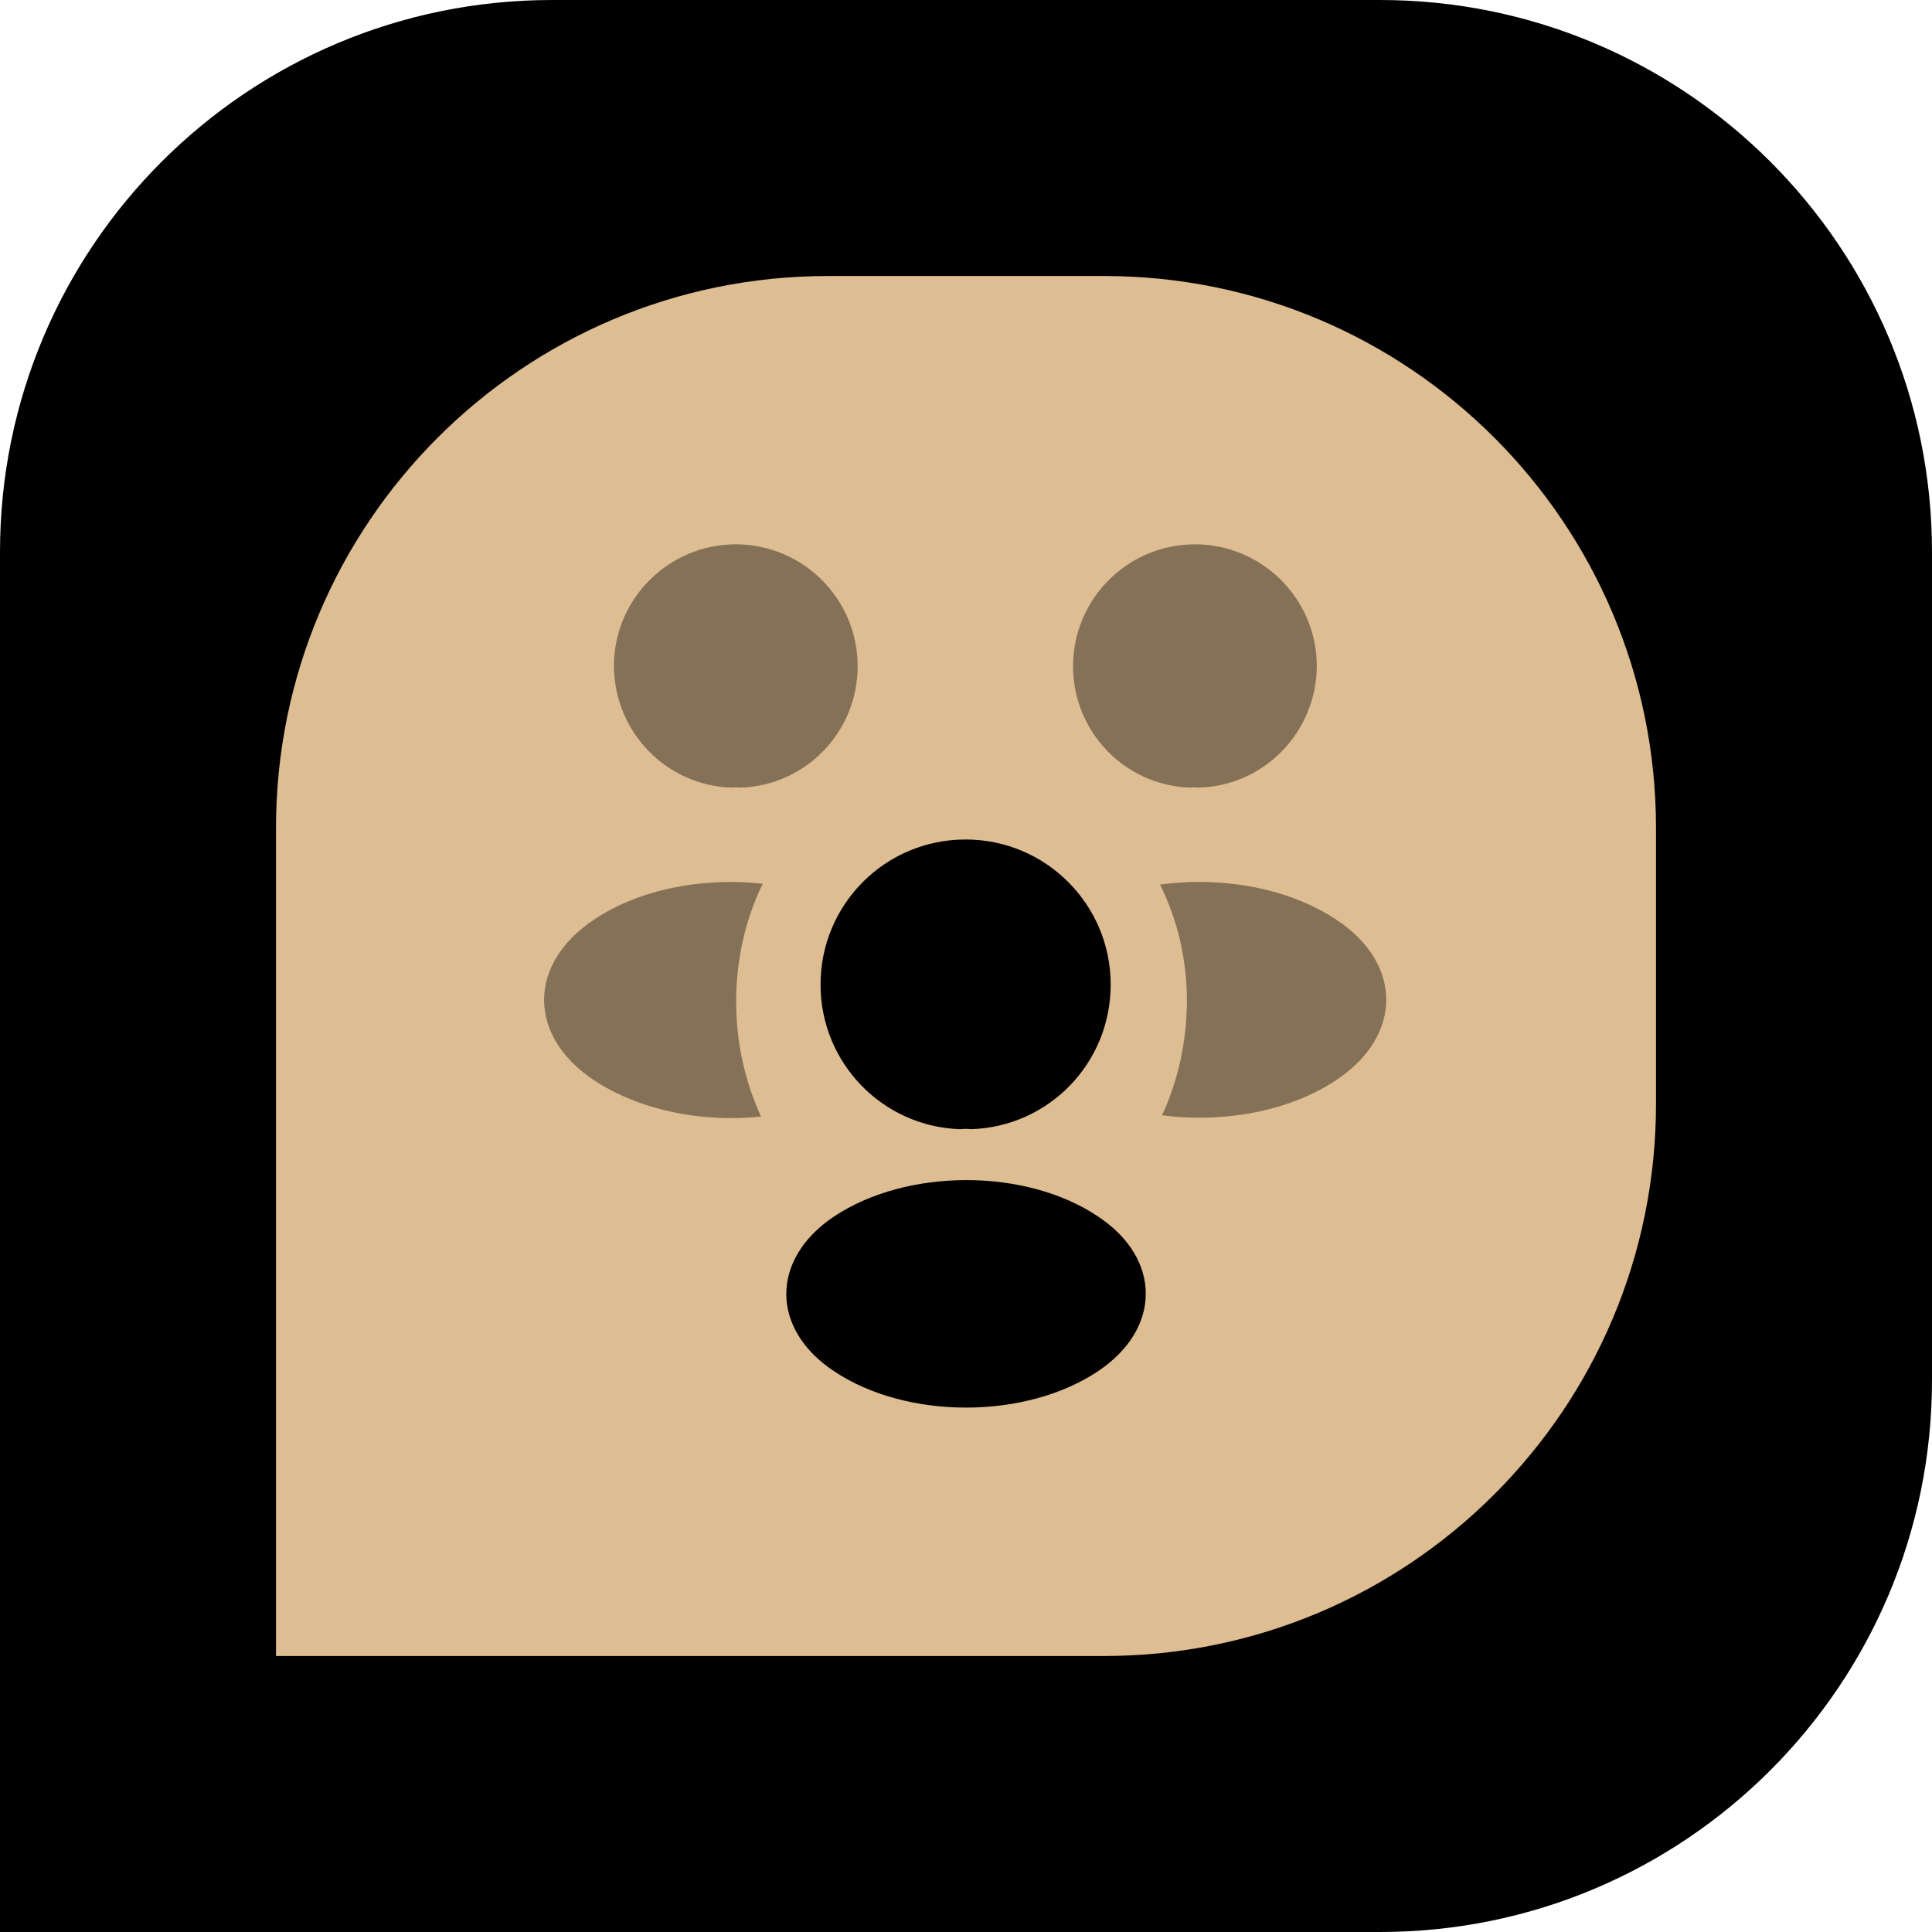
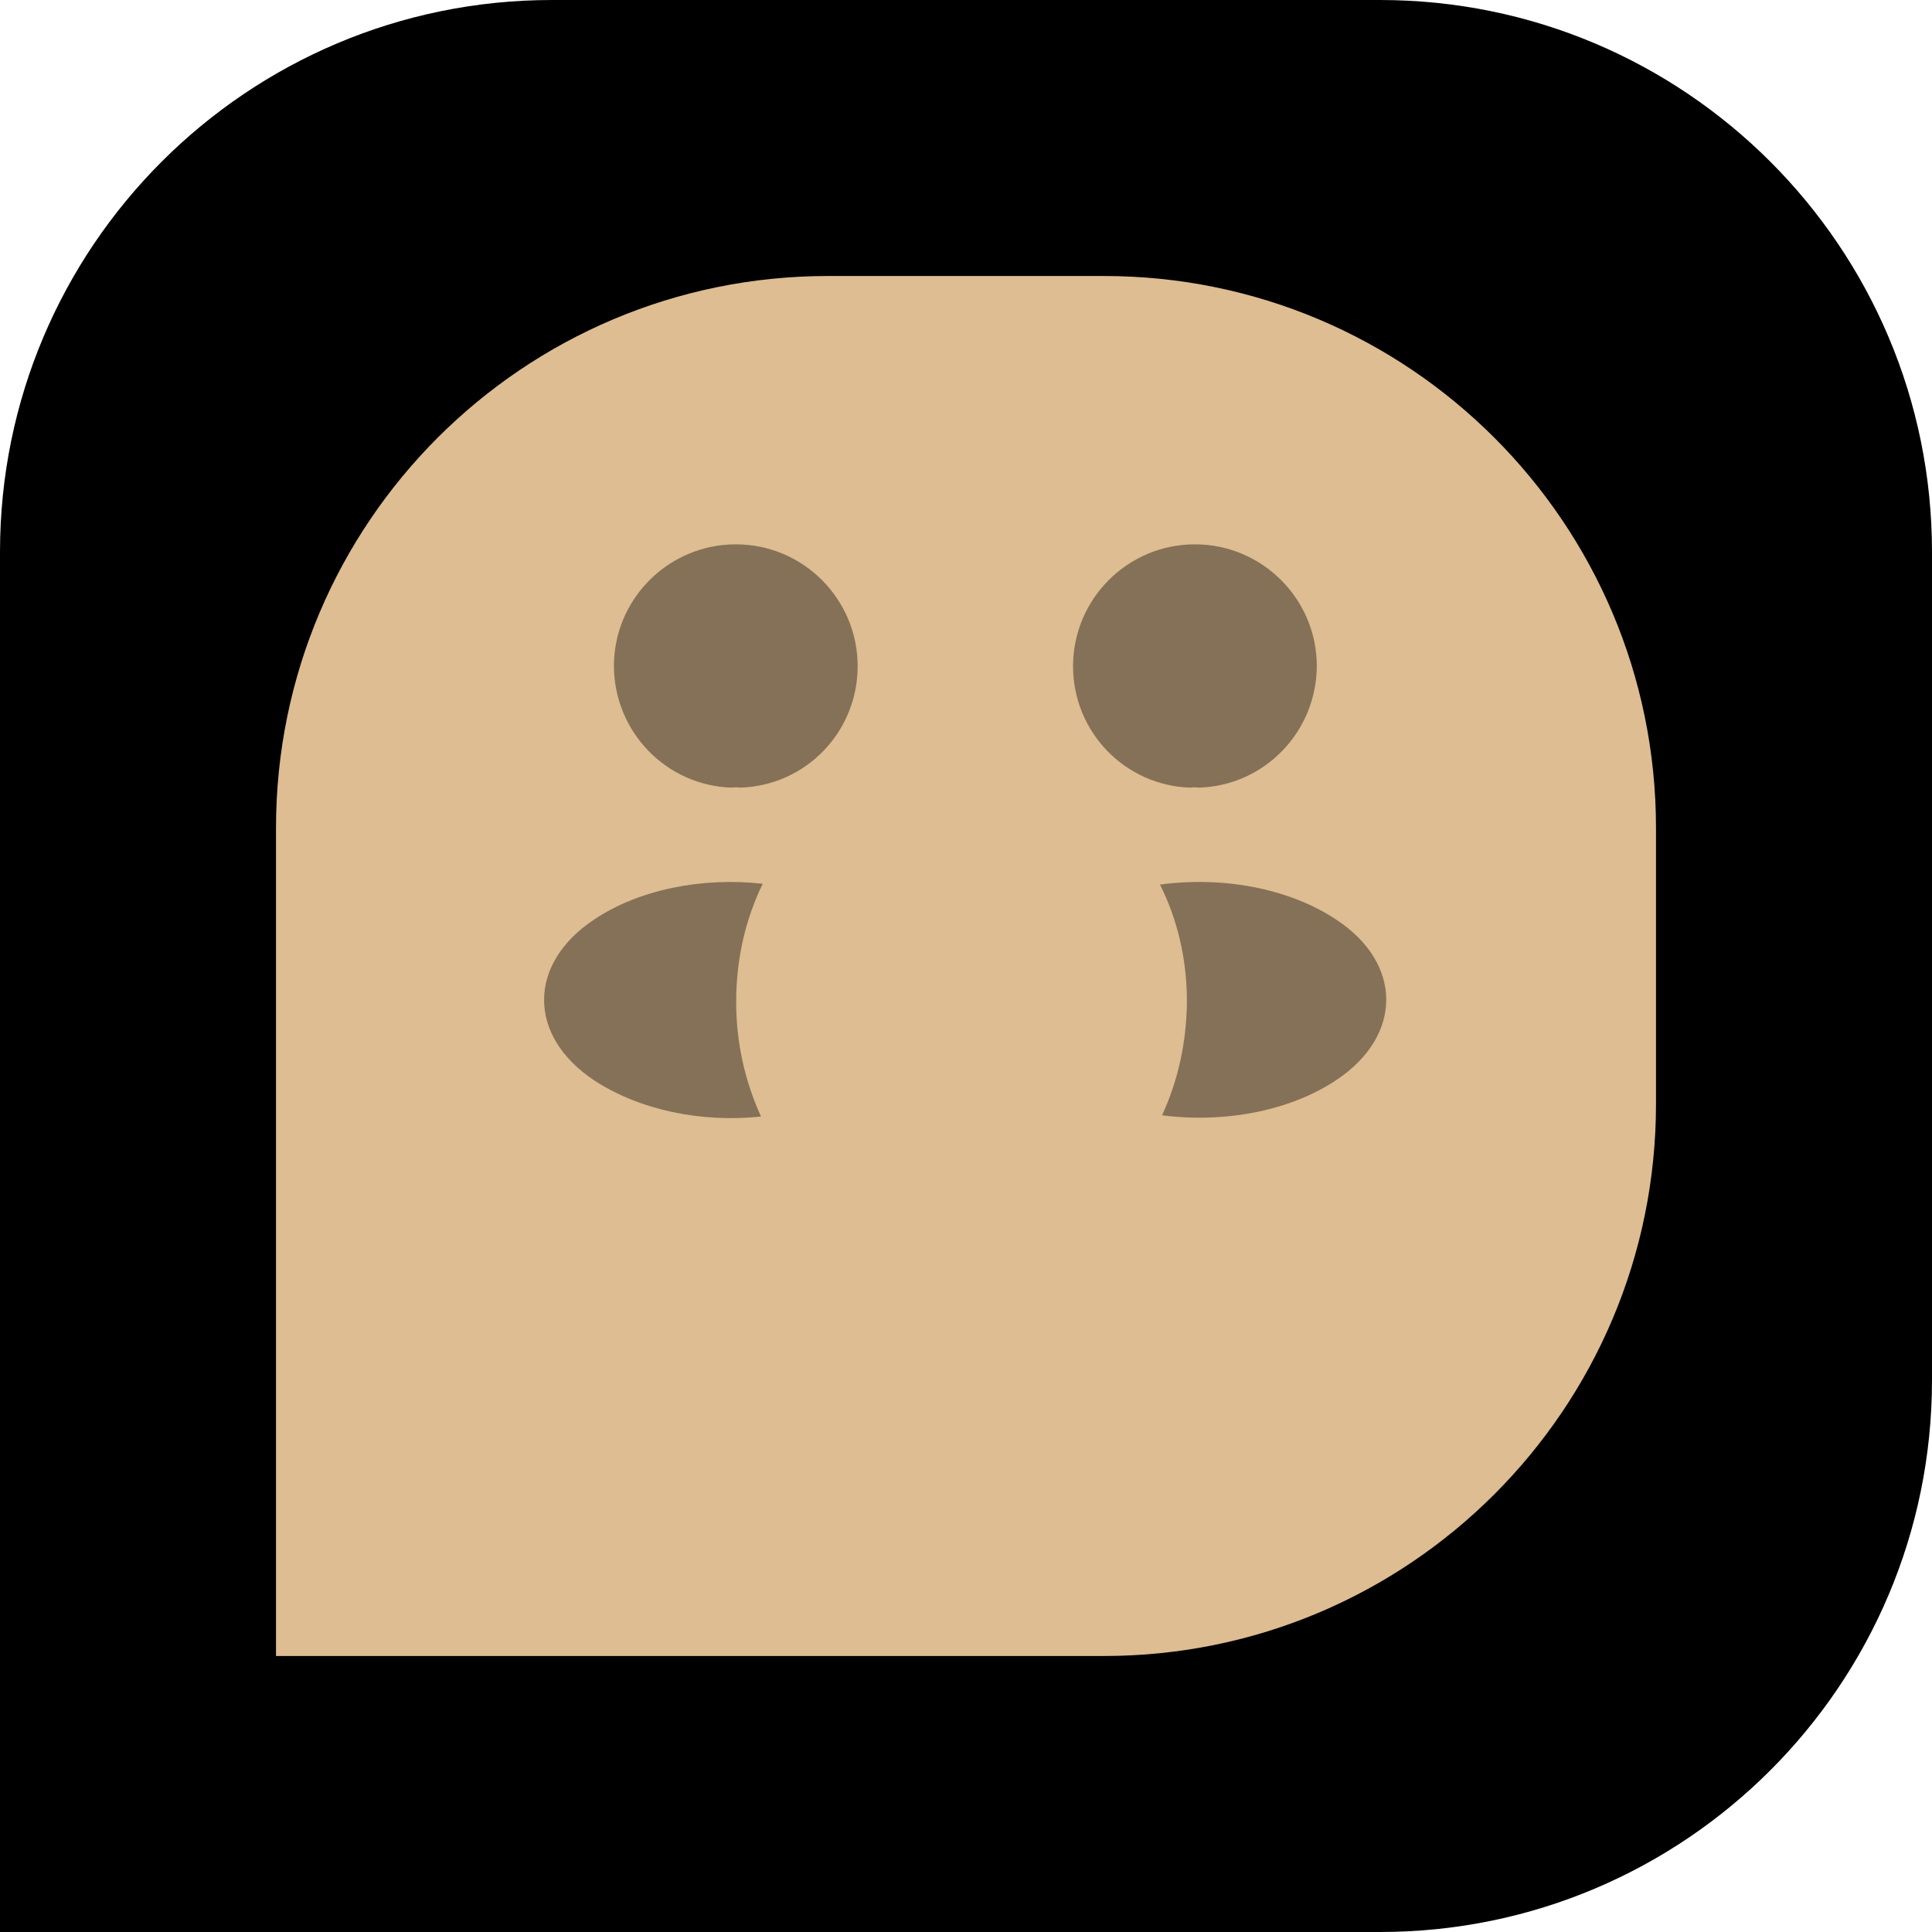
<svg xmlns="http://www.w3.org/2000/svg" width="84" height="84" viewBox="0 0 84 84" fill="none">
  <path d="M0 24C0 10.745 10.745 0 24 0H60C73.255 0 84 10.745 84 24V60C84 73.255 73.255 84 60 84H0V24Z" fill="black" />
  <path d="M12 36C12 22.745 22.745 12 36 12H48C61.255 12 72 22.745 72 36V48C72 61.255 61.255 72 48 72H12V36Z" fill="#DDBD91" />
  <path opacity="0.4" d="M52.137 34.245C52.008 34.227 51.88 34.227 51.752 34.245C48.91 34.154 46.655 31.825 46.655 28.965C46.655 26.05 49.02 23.667 51.953 23.667C54.868 23.667 57.252 26.032 57.252 28.965C57.233 31.825 54.978 34.154 52.137 34.245Z" fill="black" />
  <path opacity="0.4" d="M58.114 46.95C56.061 48.325 53.183 48.838 50.524 48.49C51.221 46.986 51.588 45.318 51.606 43.558C51.606 41.725 51.203 39.983 50.433 38.461C53.146 38.095 56.024 38.608 58.096 39.983C60.993 41.89 60.993 45.025 58.114 46.95Z" fill="black" />
  <path opacity="0.4" d="M31.807 34.245C31.936 34.227 32.064 34.227 32.192 34.245C35.034 34.154 37.289 31.825 37.289 28.965C37.289 26.05 34.924 23.667 31.991 23.667C29.076 23.667 26.692 26.032 26.692 28.965C26.711 31.825 28.966 34.154 31.807 34.245Z" fill="black" />
  <path opacity="0.4" d="M32.007 43.558C32.007 45.337 32.392 47.023 33.088 48.545C30.503 48.82 27.808 48.27 25.828 46.968C22.932 45.043 22.932 41.908 25.828 39.983C27.79 38.663 30.558 38.132 33.162 38.425C32.41 39.965 32.007 41.707 32.007 43.558Z" fill="black" />
-   <path d="M42.221 49.095C42.075 49.077 41.91 49.077 41.745 49.095C38.371 48.985 35.676 46.217 35.676 42.807C35.676 39.323 38.481 36.5 41.983 36.5C45.467 36.5 48.29 39.323 48.29 42.807C48.29 46.217 45.613 48.985 42.221 49.095Z" fill="black" />
-   <path d="M36.263 52.89C33.495 54.742 33.495 57.785 36.263 59.618C39.416 61.727 44.586 61.727 47.74 59.618C50.508 57.767 50.508 54.723 47.74 52.89C44.605 50.782 39.435 50.782 36.263 52.89Z" fill="black" />
</svg>